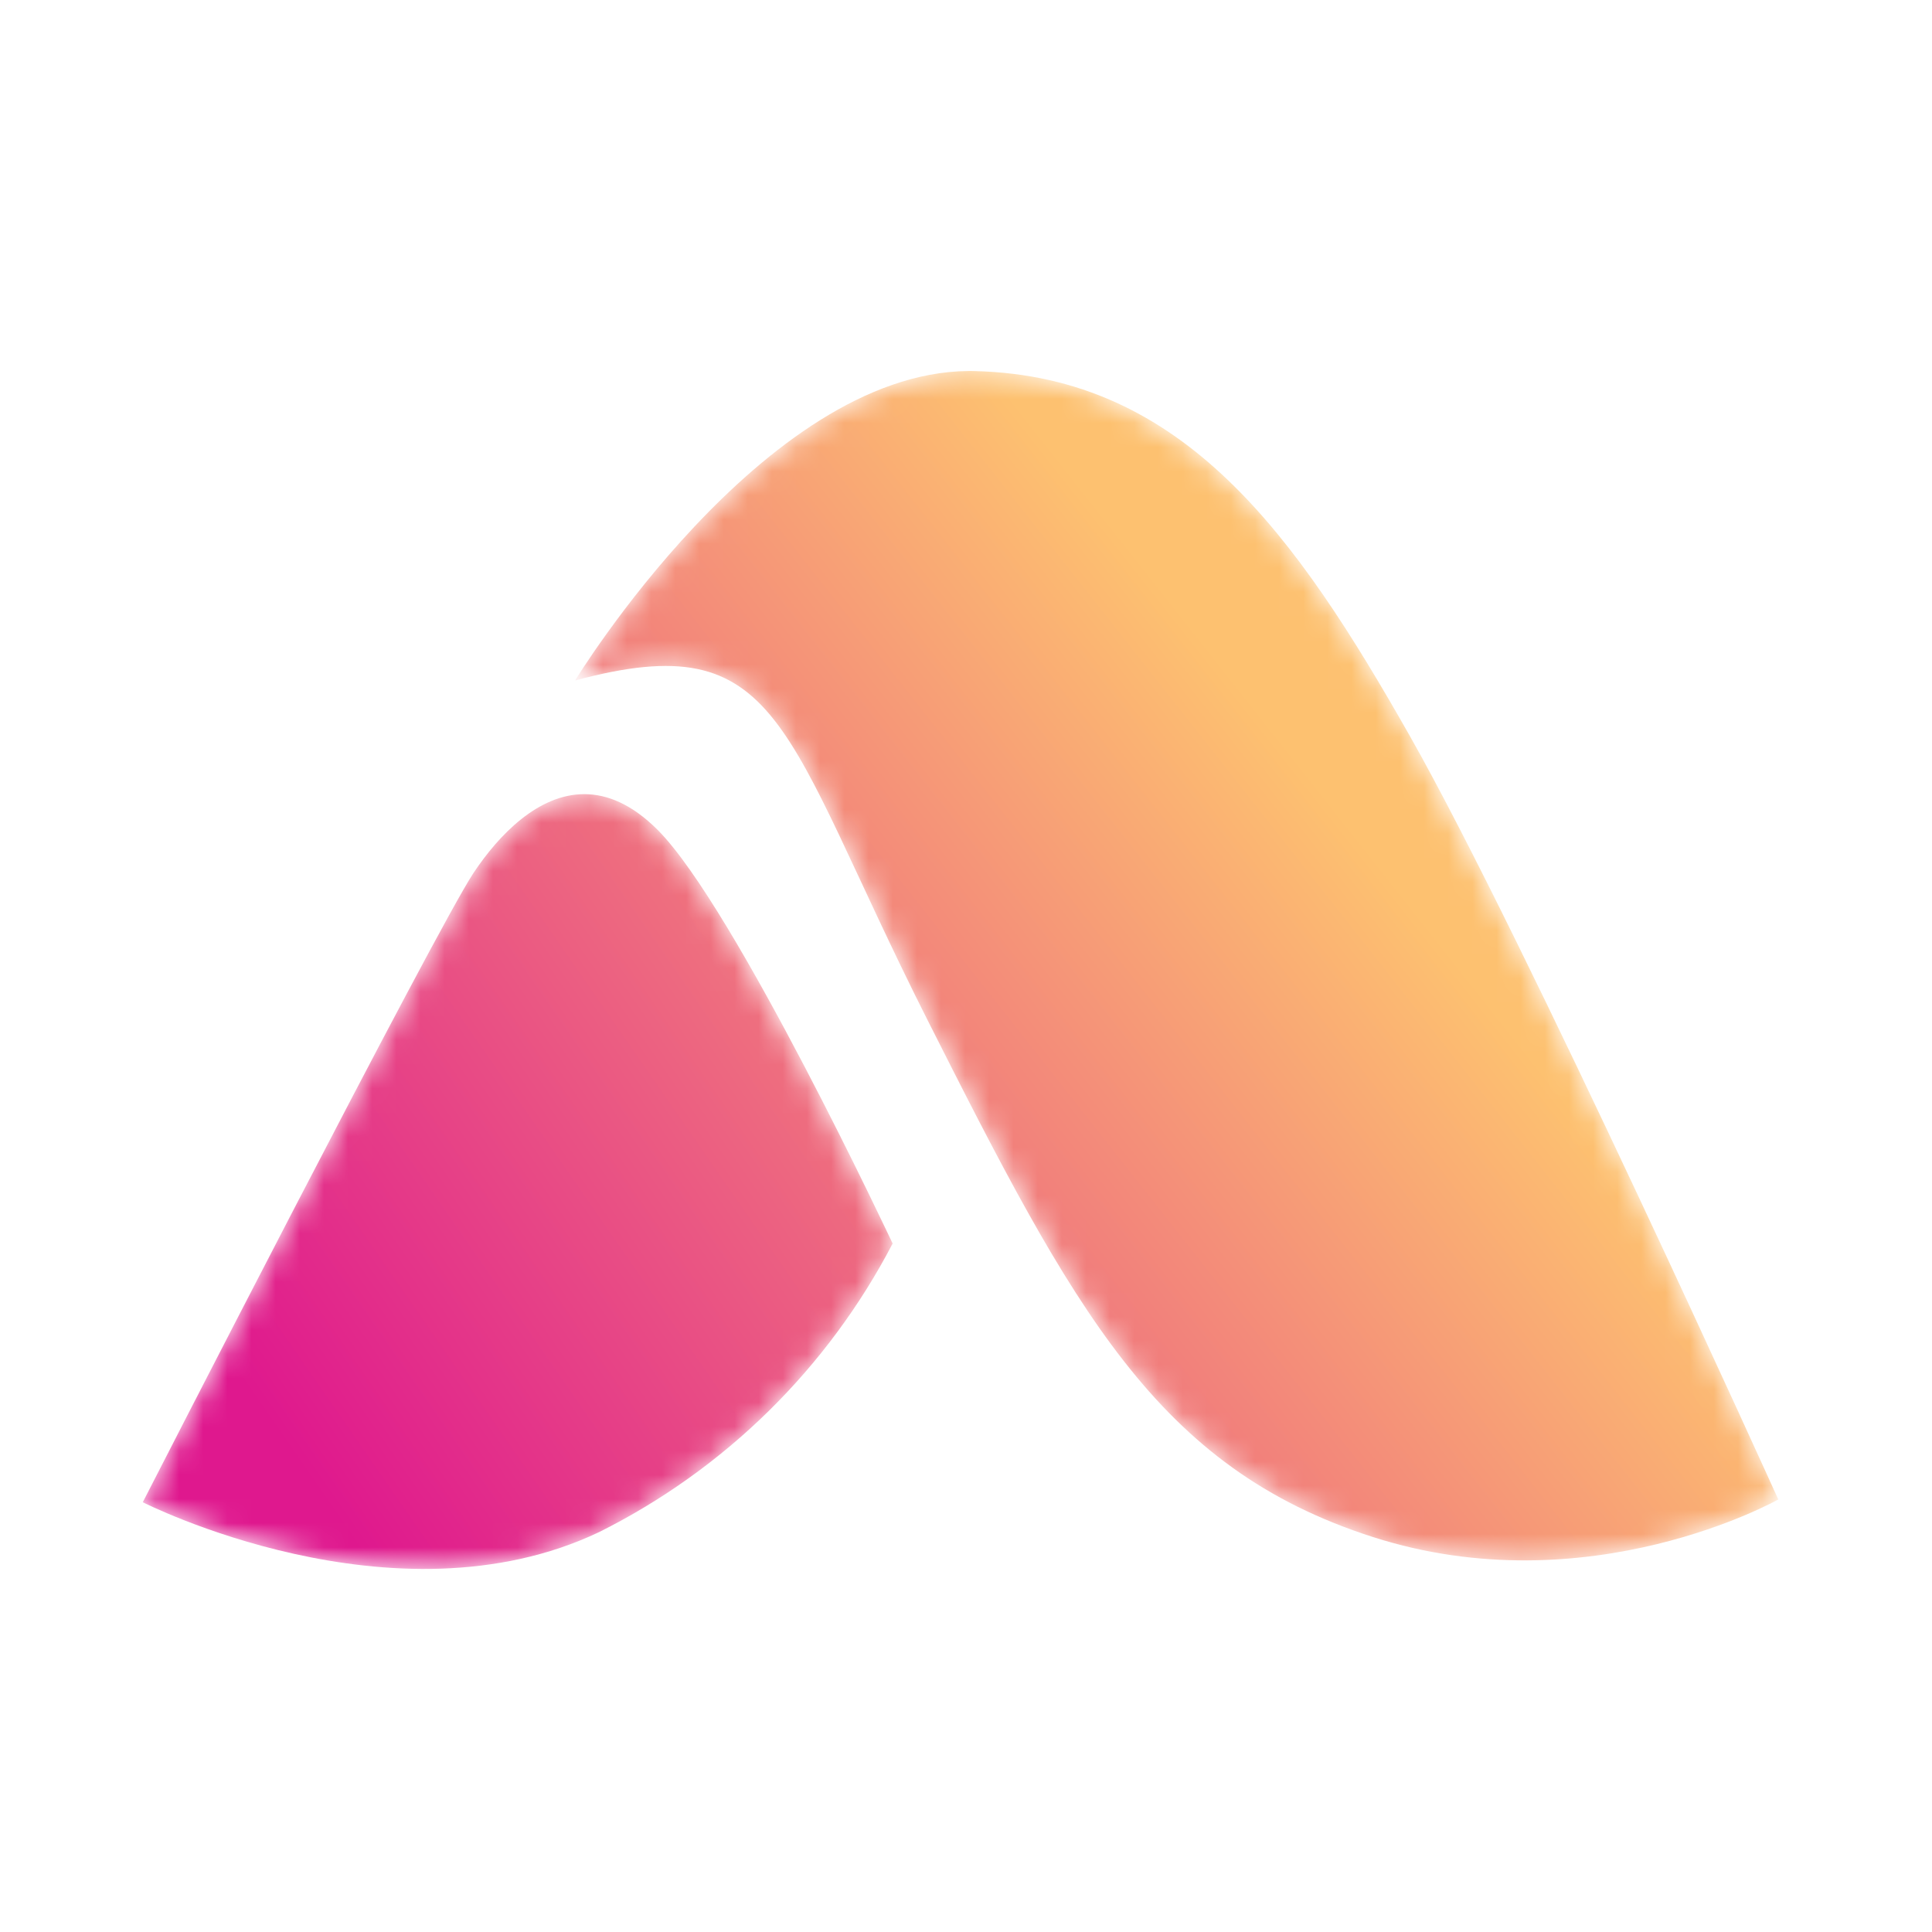
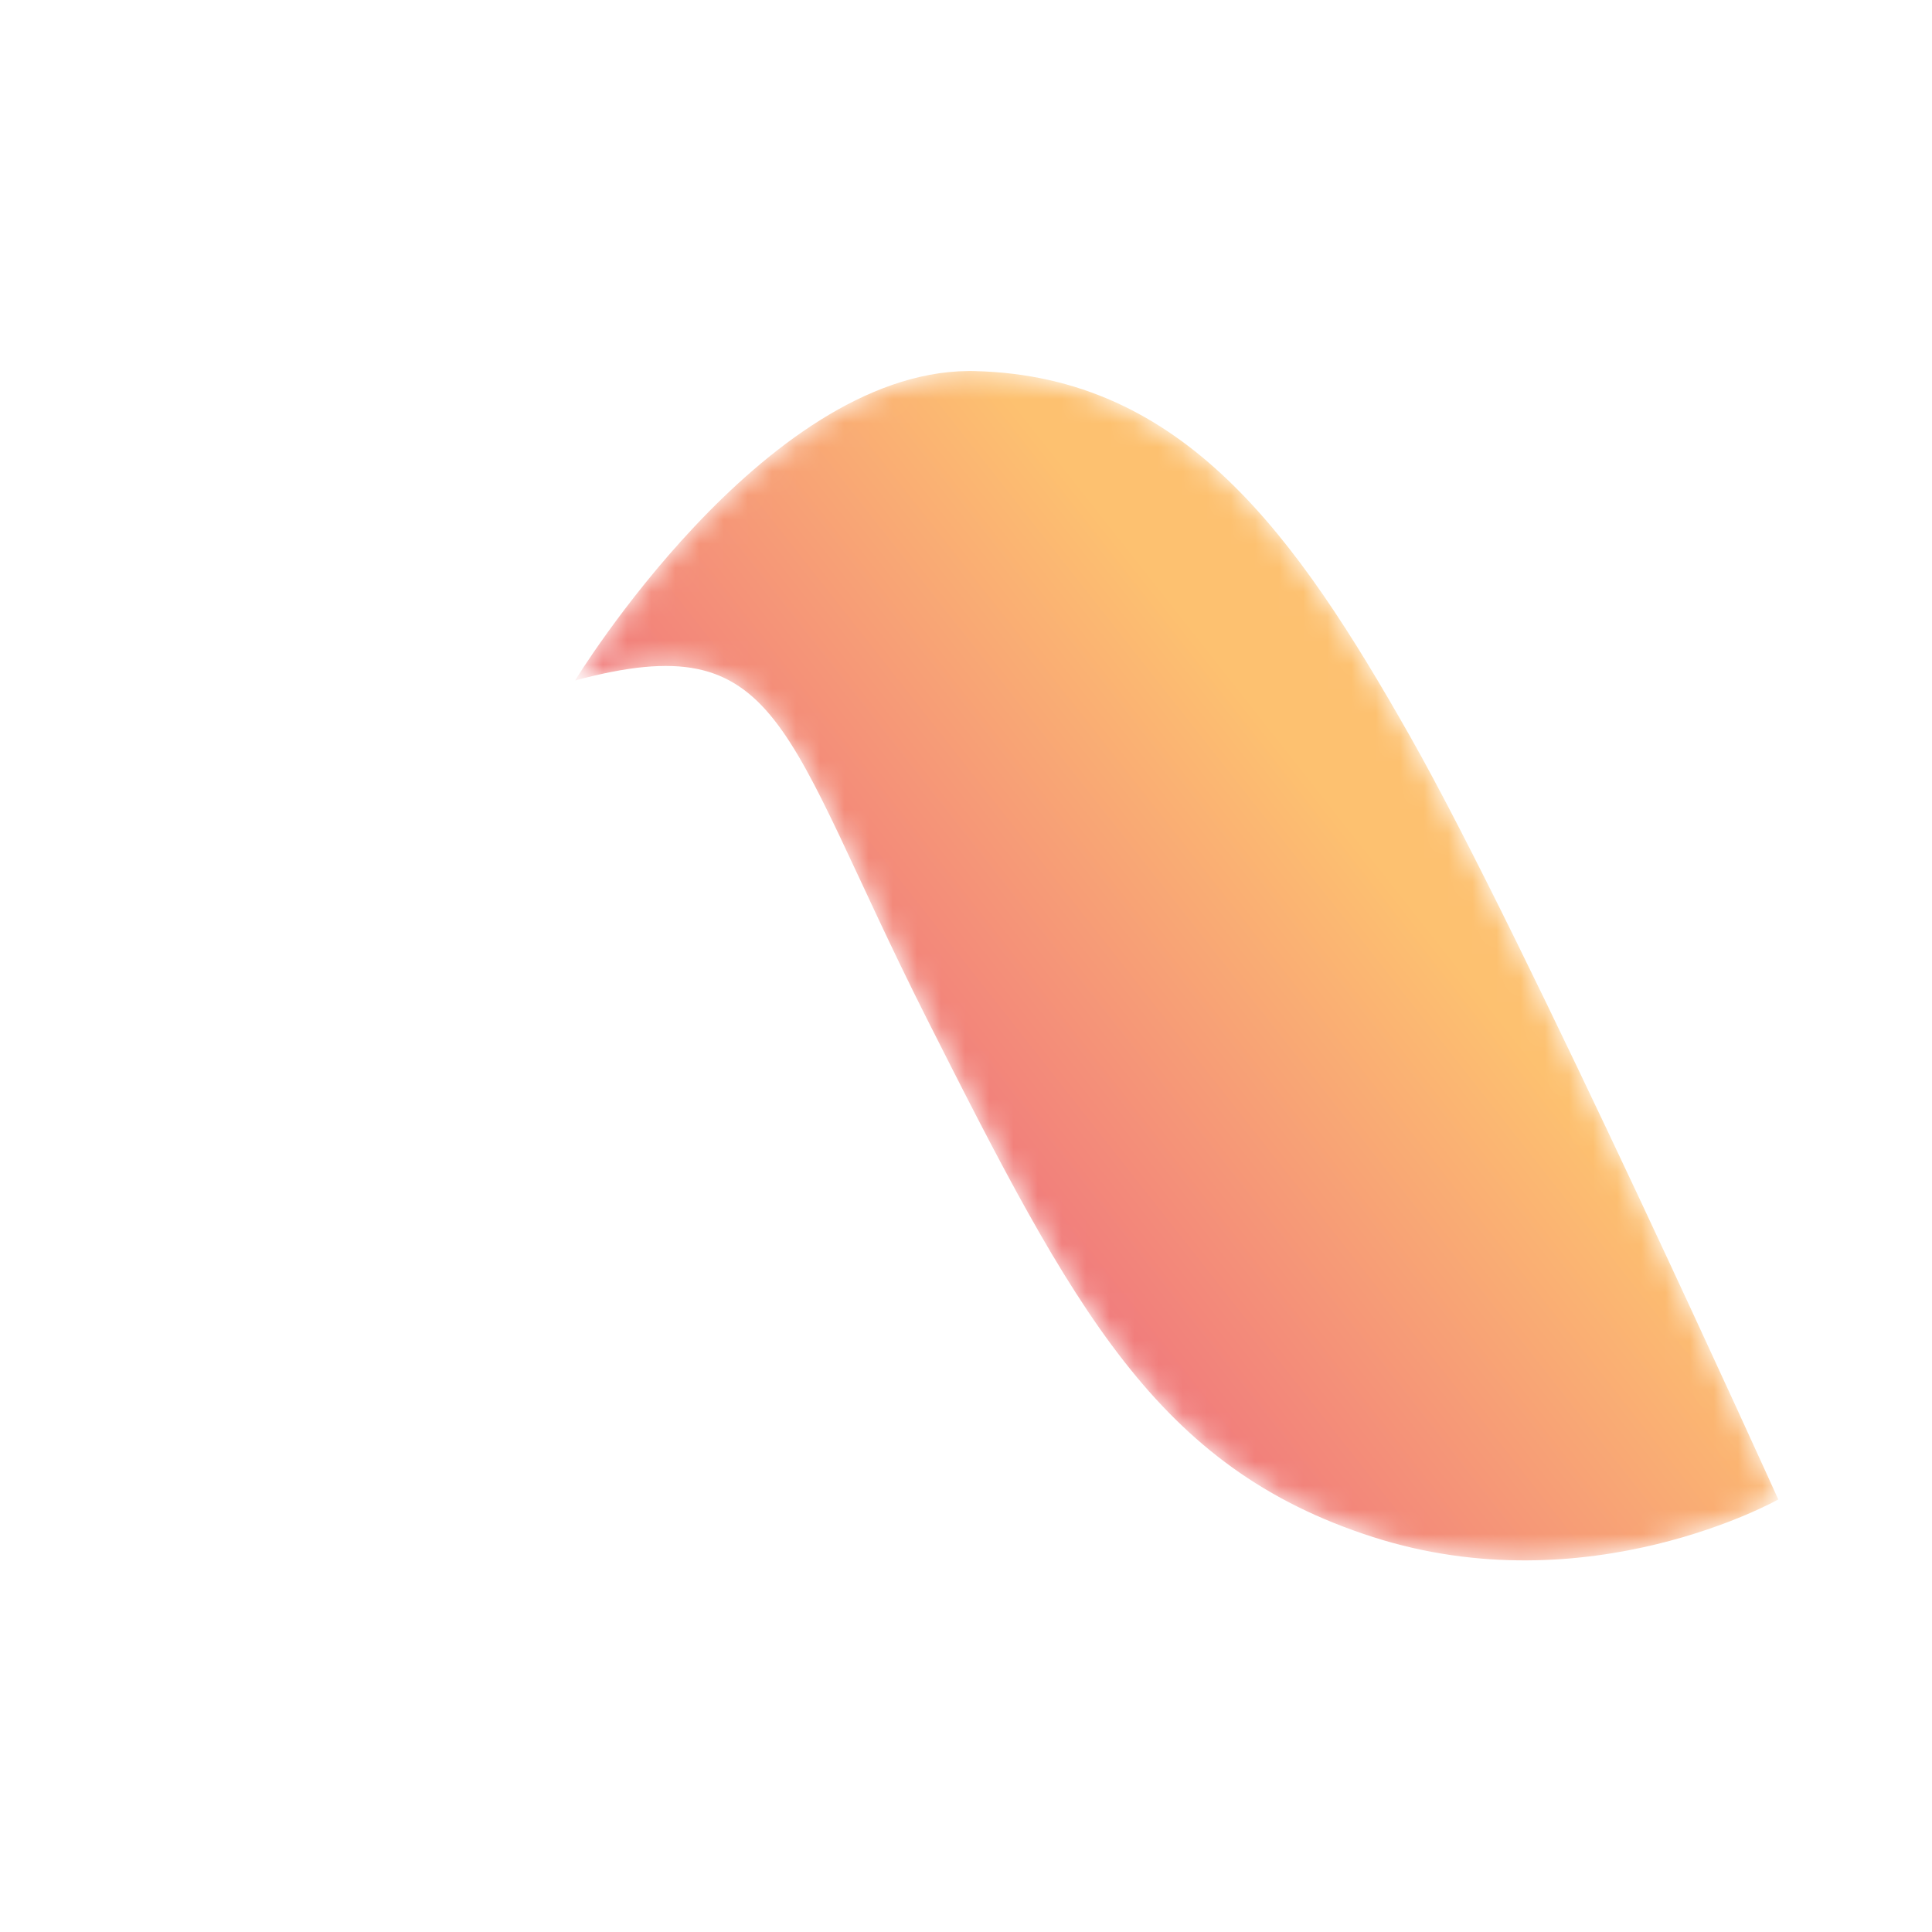
<svg xmlns="http://www.w3.org/2000/svg" xmlns:xlink="http://www.w3.org/1999/xlink" width="80px" height="80px" viewBox="0 0 80 80" version="1.1">
  <title>Augustgaming color</title>
  <desc>Created with Sketch.</desc>
  <defs>
    <path d="M16.627,0.346 C8.122,0.424 0.351,13.16 0.351,13.16 C8.964,10.845 8.856,15.152 14.931,27.194 C21.006,39.236 24.428,45.749 33.379,48.625 C42.329,51.5 50.173,47.072 50.173,47.072 C50.173,47.072 39.683,23.867 34.931,15.483 C30.179,7.099 25.542,0.572 16.922,0.349 C16.874,0.348 16.828,0.347 16.78,0.346 L16.627,0.346 Z" id="path-1" />
    <linearGradient x1="-9.243%" y1="105.398%" x2="68.822%" y2="42.352%" id="linearGradient-3">
      <stop stop-color="#DF188E" offset="0%" />
      <stop stop-color="#FDC170" offset="100%" />
    </linearGradient>
-     <path d="M13.702,3.569 C12.15,5.898 0,29.637 0,29.637 C0,29.637 10.388,34.922 18.9,30.872 C24.108,28.27 28.36,24.088 31.05,18.925 C31.05,18.925 24.523,5.006 21.323,1.8 C20.261,0.736 19.235,0.317 18.282,0.317 C16.364,0.317 14.739,2.014 13.702,3.569" id="path-4" />
    <linearGradient x1="19.233%" y1="78.59%" x2="144.494%" y2="-18.168%" id="linearGradient-6">
      <stop stop-color="#DF188E" offset="0%" />
      <stop stop-color="#FDC170" offset="100%" />
    </linearGradient>
  </defs>
  <g id="Augustgaming-color" stroke="none" stroke-width="1" fill="none" fill-rule="evenodd">
    <g id="Group-7" transform="translate(5.912, 14.688)">
      <g id="Group-3" transform="translate(17.55, 0.329)">
        <mask id="mask-2" fill="white">
          <use xlink:href="#path-1" />
        </mask>
        <g id="Clip-2" />
        <path d="M16.627,0.346 C8.122,0.424 0.351,13.16 0.351,13.16 C8.964,10.845 8.856,15.152 14.931,27.194 C21.006,39.236 24.428,45.749 33.379,48.625 C42.329,51.5 50.173,47.072 50.173,47.072 C50.173,47.072 39.683,23.867 34.931,15.483 C30.179,7.099 25.542,0.572 16.922,0.349 C16.874,0.348 16.828,0.347 16.78,0.346 L16.627,0.346 Z" id="Fill-1" fill="url(#linearGradient-3)" mask="url(#mask-2)" />
      </g>
      <g id="Group-6" transform="translate(0, 17.879)">
        <mask id="mask-5" fill="white">
          <use xlink:href="#path-4" />
        </mask>
        <g id="Clip-5" />
-         <path d="M13.702,3.569 C12.15,5.898 0,29.637 0,29.637 C0,29.637 10.388,34.922 18.9,30.872 C24.108,28.27 28.36,24.088 31.05,18.925 C31.05,18.925 24.523,5.006 21.323,1.8 C20.261,0.736 19.235,0.317 18.282,0.317 C16.364,0.317 14.739,2.014 13.702,3.569" id="Fill-4" fill="url(#linearGradient-6)" mask="url(#mask-5)" />
      </g>
    </g>
  </g>
</svg>